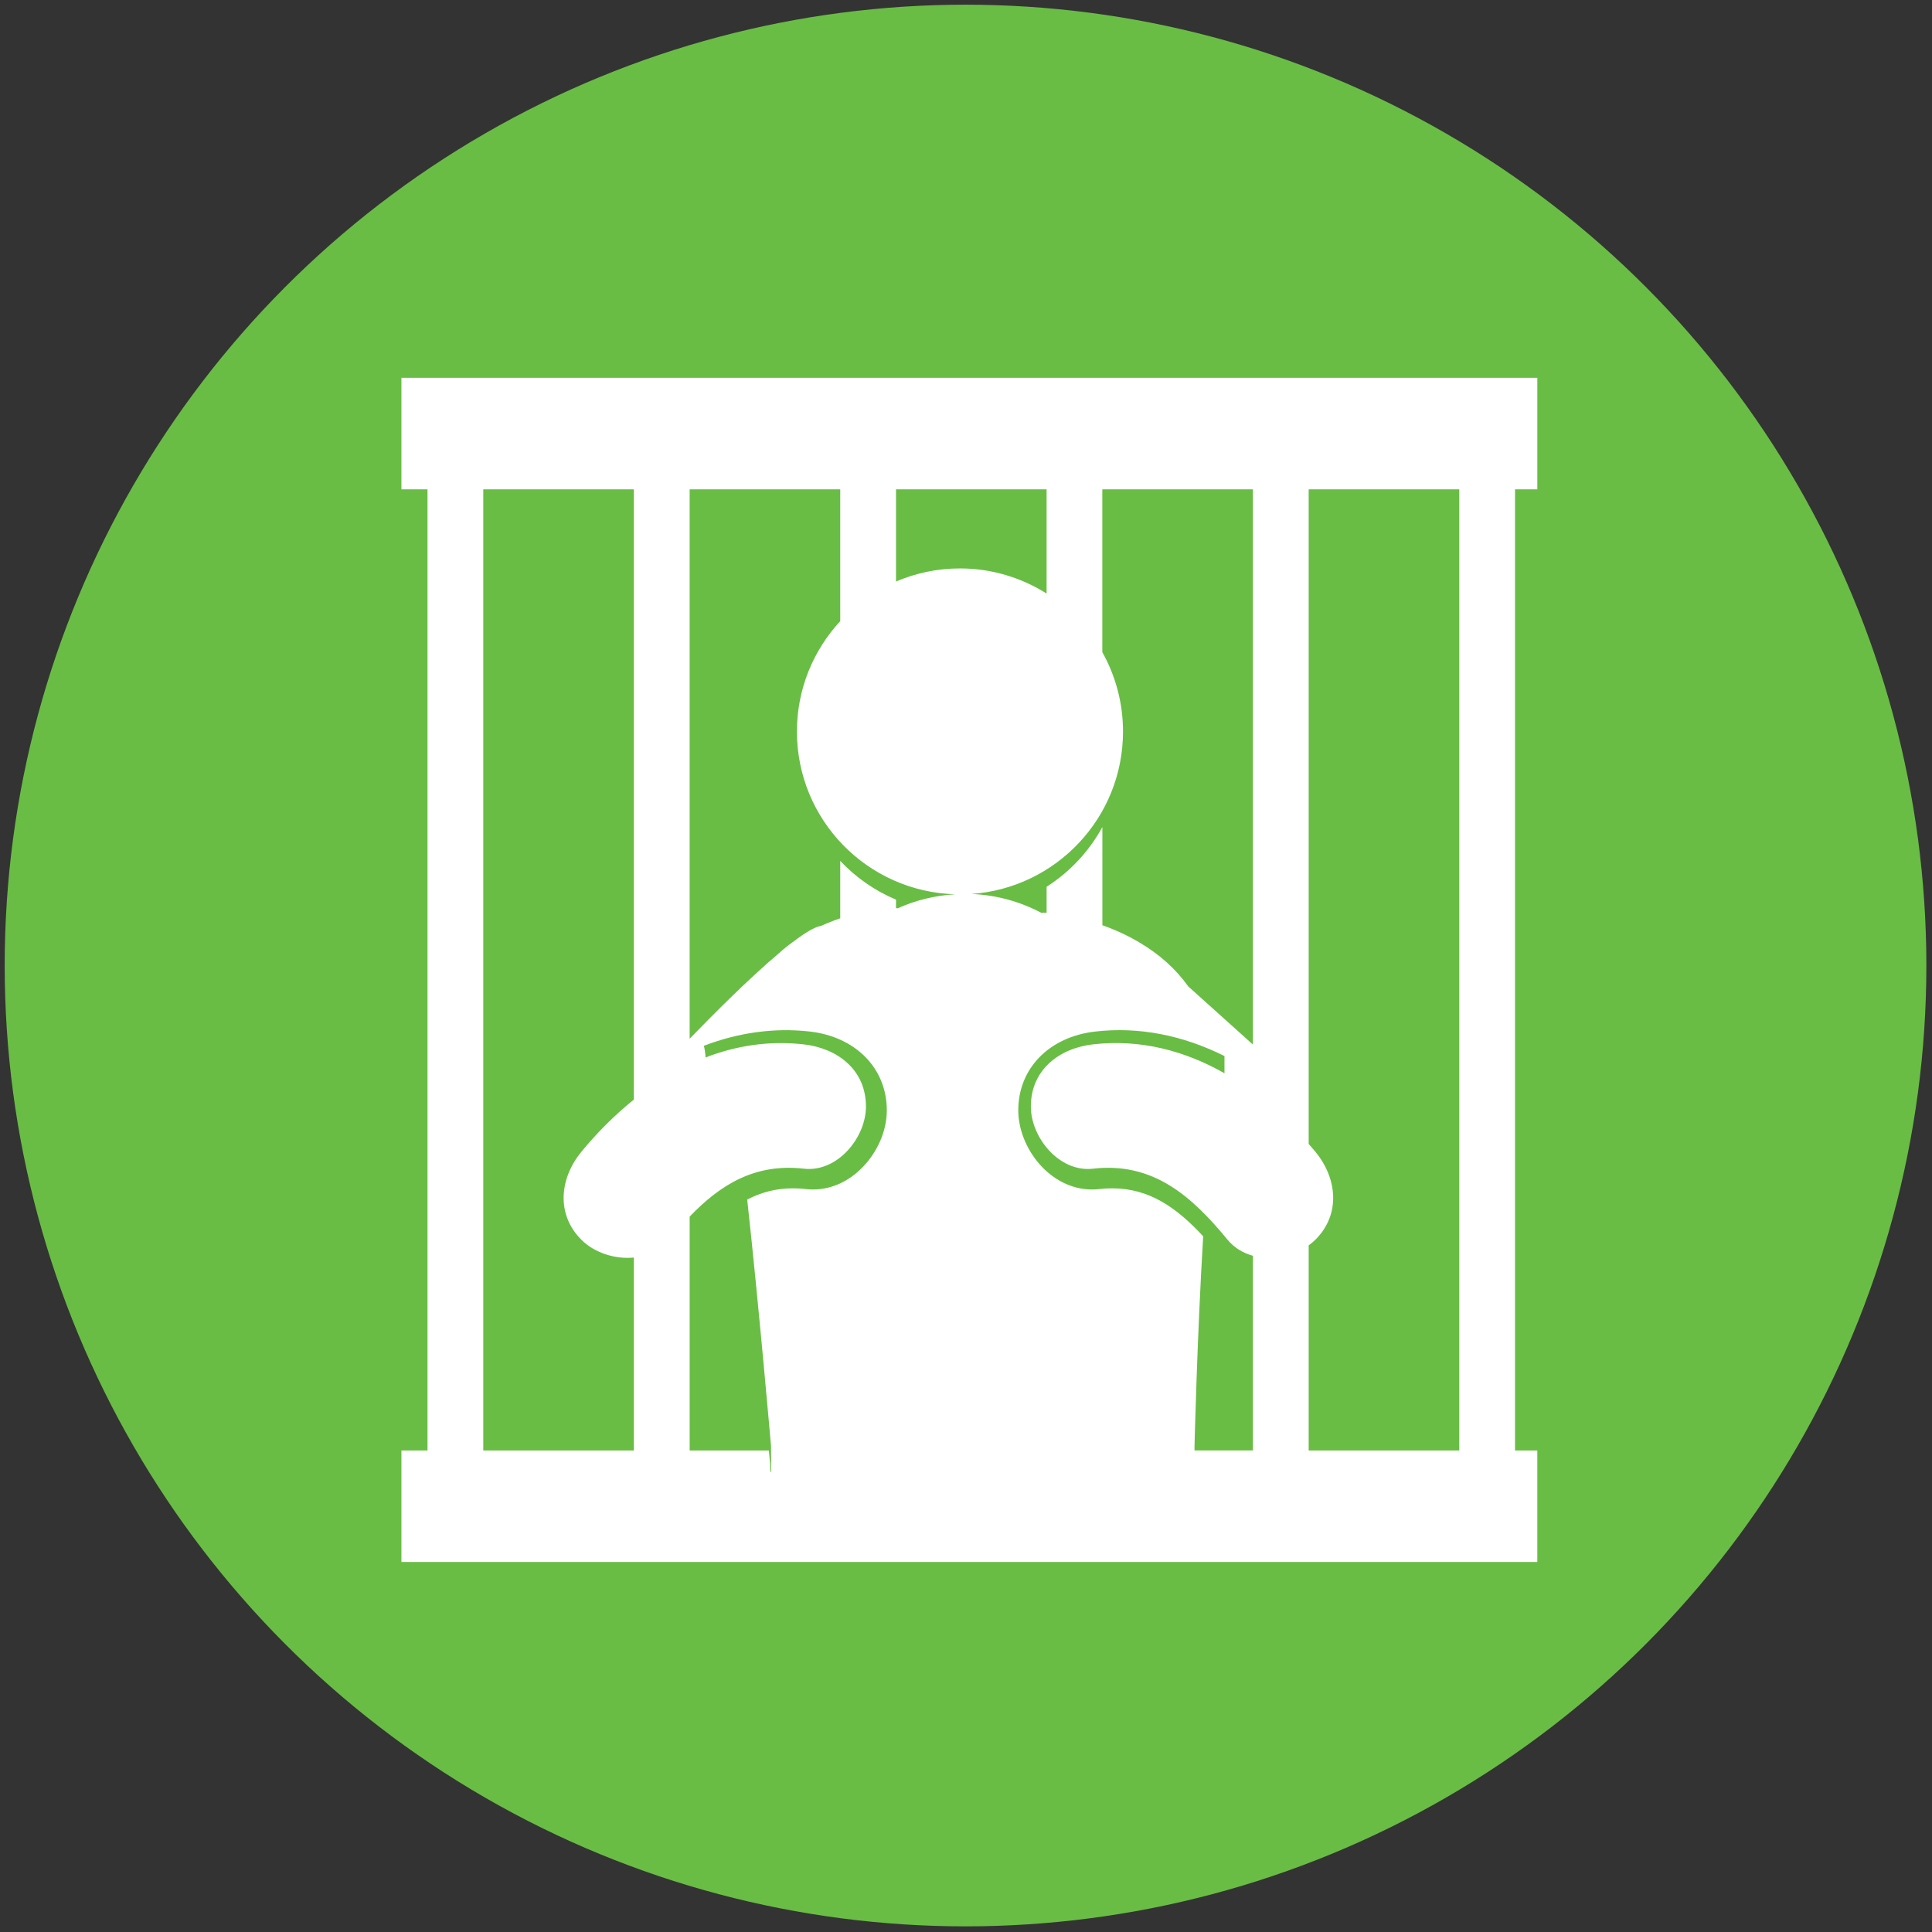
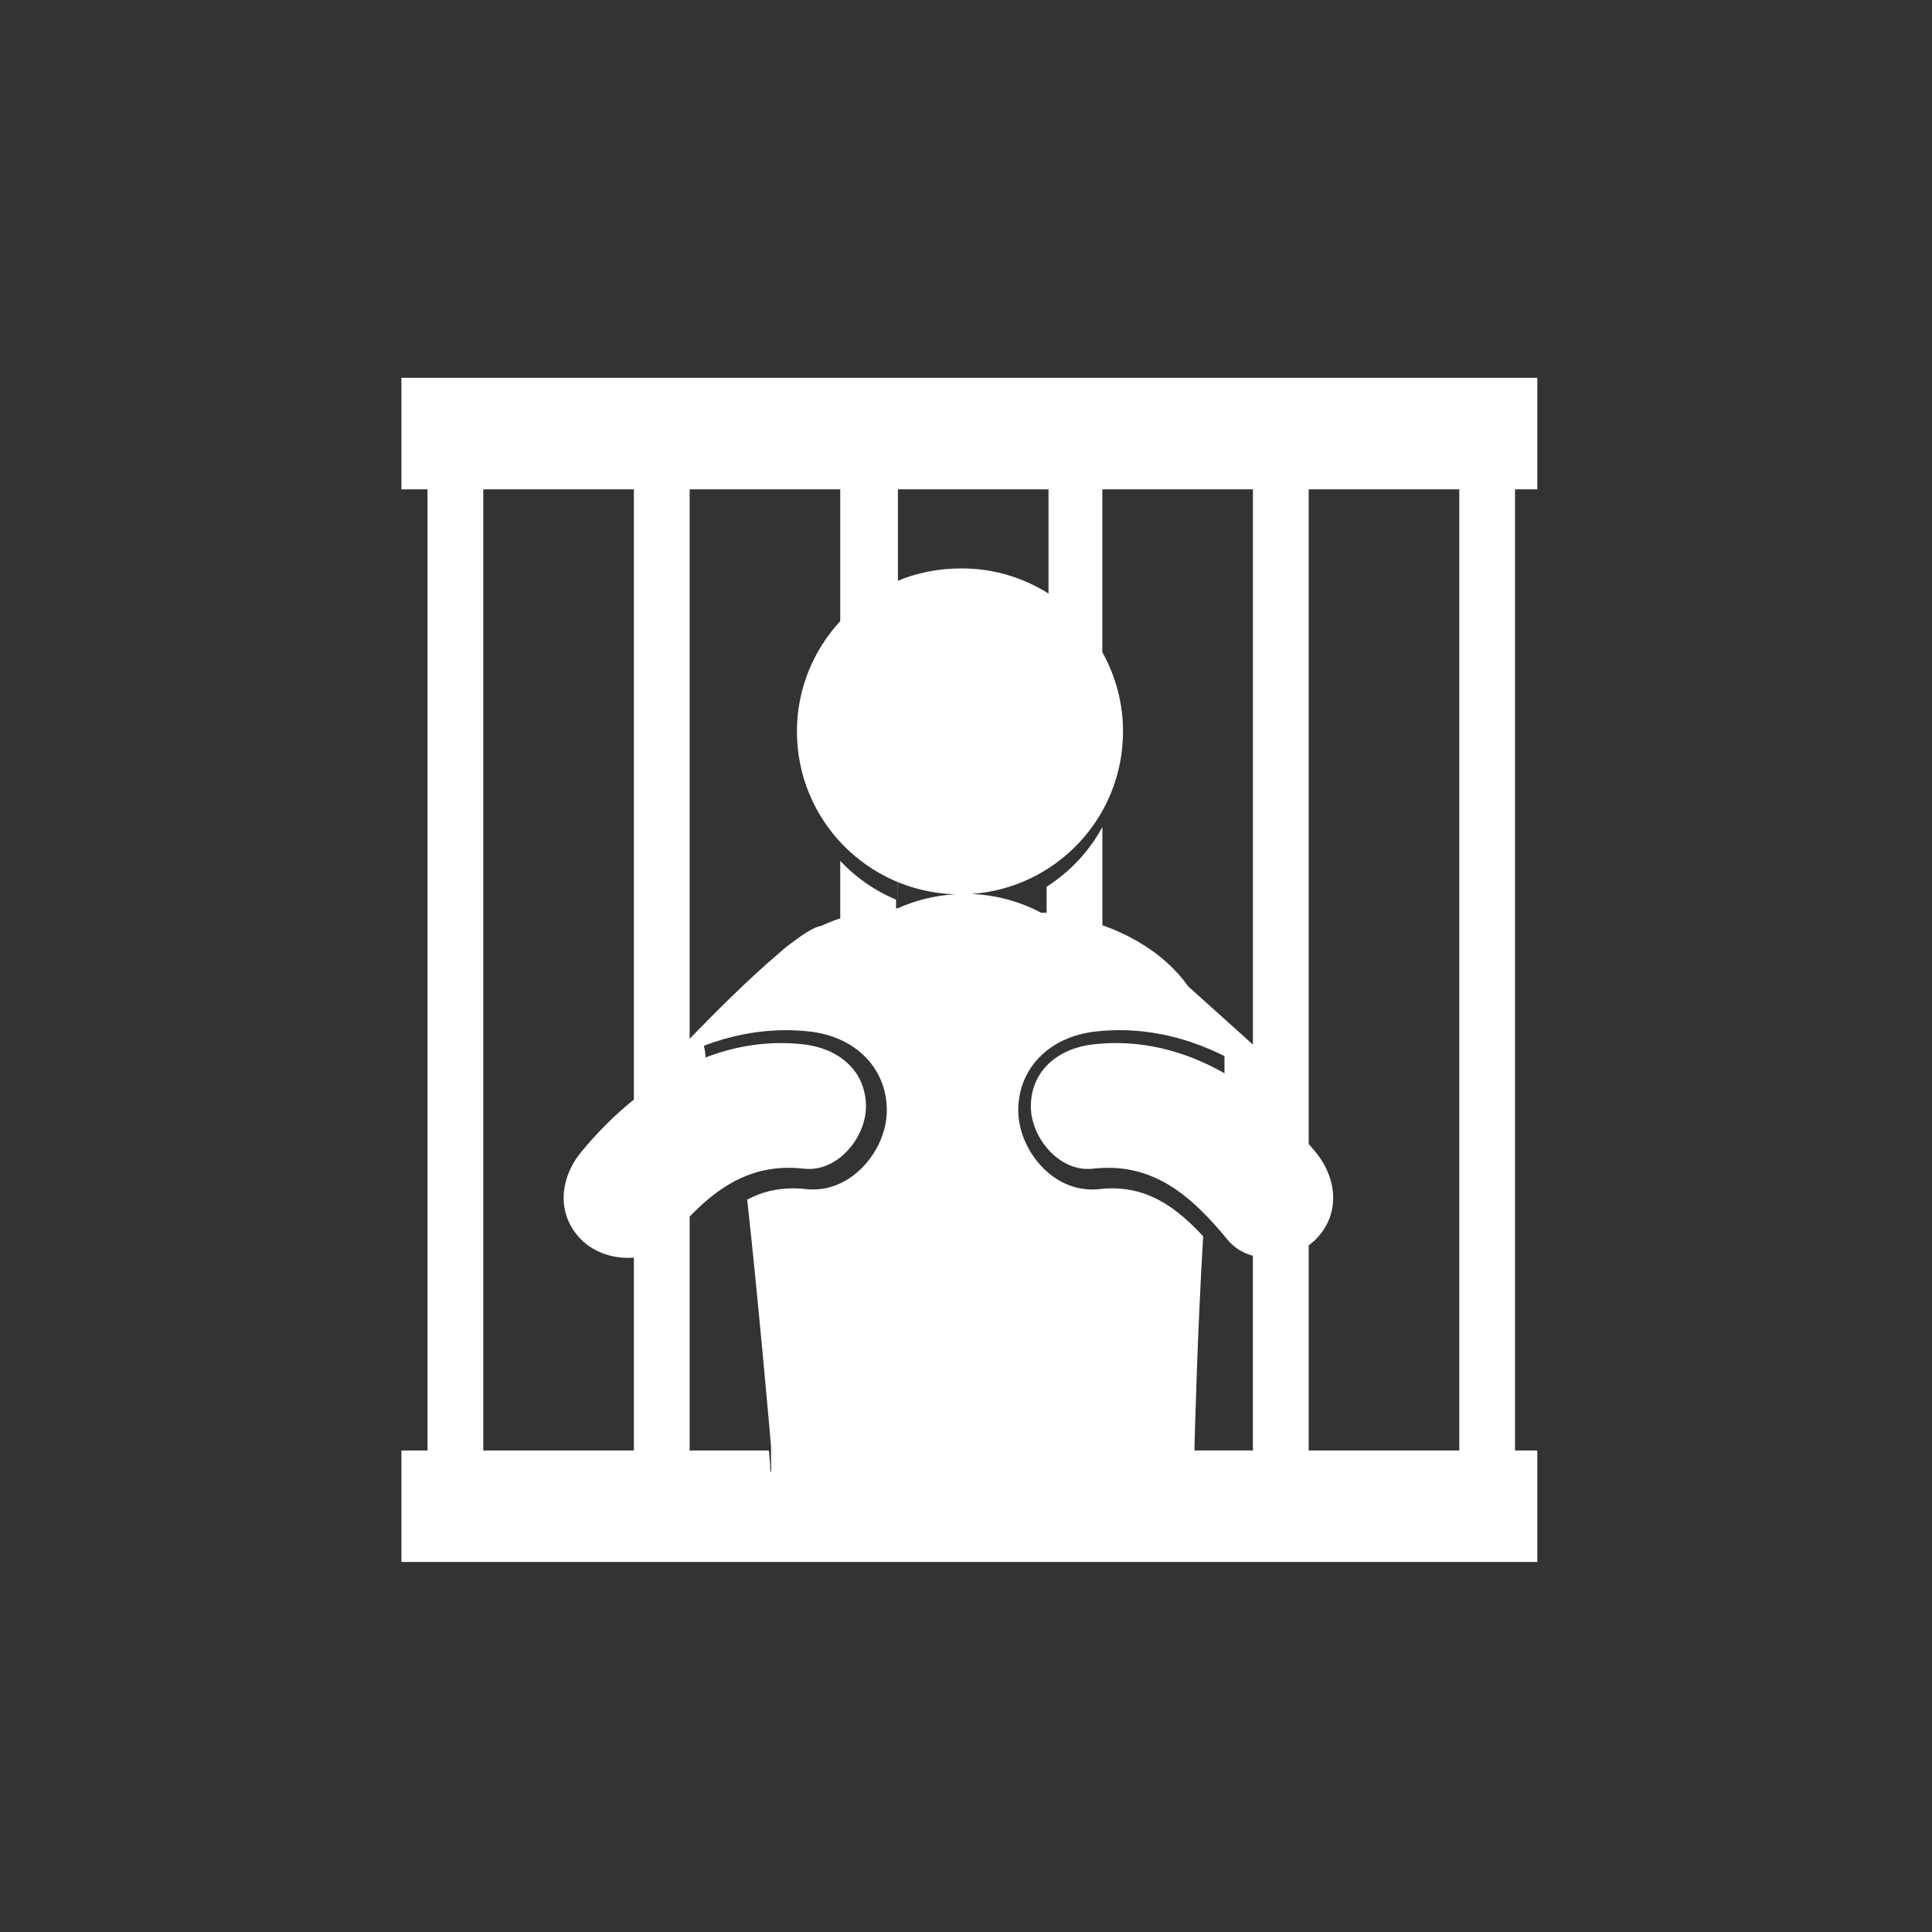
<svg xmlns="http://www.w3.org/2000/svg" version="1.1" id="Layer_1" x="0px" y="0px" width="300px" height="300px" viewBox="0 0 300 300" enable-background="new 0 0 300 300" xml:space="preserve">
  <rect x="0" y="0" width="300" height="300" fill="#333333" stroke="none" />
-   <circle fill="#69BD45" cx="149.927" cy="149.927" r="149.198" />
  <g>
-     <path fill="#FFFFFF" d="M238.714,75.986v-17.32H62.333v17.32h4.051v149.243h-4.051v17.318h176.38v-17.318h-3.46V75.986H238.714z    M75.044,225.229V75.986h23.384v94.752c-2.977,2.402-5.717,5.151-8.153,8.111c-3.34,4.066-3.992,9.666,0,13.658   c2.013,2.013,5.193,3.053,8.153,2.766v29.956H75.044z M134.472,180.669c-2.249,2.604-5.167,4.033-8.22,4.033   c-0.364,0-0.728-0.018-1.091-0.06c-0.694-0.085-1.388-0.118-2.056-0.118c-2.613,0-4.93,0.626-7.078,1.743   c1.776,16.144,3.696,38.259,3.696,38.259c0,0.271,0,2.47,0.017,4.018h-0.118c-0.034-0.398-0.042-0.804-0.042-1.219   c0,0-0.067-0.769-0.186-2.096h-12.305v-36.316c4.77-4.964,10.148-8.304,17.726-7.441c5.235,0.601,9.65-4.839,9.65-9.649   c0-5.717-4.432-9.058-9.65-9.65c-5.396-0.617-10.512,0.204-15.256,2.03c-0.034-0.634-0.119-1.252-0.262-1.811   c5.37-2.055,10.927-2.841,16.458-2.216c7.146,0.821,11.95,5.735,11.95,12.237C137.703,175.282,136.527,178.291,134.472,180.669   L134.472,180.669z M139.428,141.03c-0.102-0.008-0.203,0-0.296-0.008v-1.327c-3.307-1.388-6.241-3.443-8.66-6.013v8.913   c-1.049,0.356-2.03,0.752-2.986,1.185h-0.034c-0.972,0.161-2.503,1.101-4.321,2.485c-0.753,0.533-1.463,1.101-2.123,1.708   c-4.609,3.873-10.275,9.556-13.92,13.319V75.986h23.384v20.466c-4.161,4.507-6.724,10.513-6.724,17.134   c0,13.726,10.926,24.874,24.56,25.278C145.162,139.05,142.16,139.796,139.428,141.03L139.428,141.03z M139.132,90.297V75.986   h23.384v16.179c-3.899-2.452-8.499-3.899-13.446-3.899C145.534,88.266,142.185,88.994,139.132,90.297L139.132,90.297z    M174.381,113.586c0-4.473-1.176-8.668-3.214-12.321V75.986h23.384v86.212l-10.038-9.025c-1.963-2.756-4.534-5.04-7.638-6.856   l-0.033-0.042h-0.025c-1.726-1.008-3.603-1.886-5.642-2.605v-15.248c-2.055,3.78-5.048,6.969-8.659,9.276v4.026   c-0.288-0.008-0.575-0.008-0.846,0.008c-3.256-1.723-6.935-2.764-10.842-2.917C163.986,137.901,174.381,126.975,174.381,113.586   L174.381,113.586z M185.484,225.229c0-0.365,0-0.619,0-0.703c0,0,0.424-17.371,1.345-32.552c-4.204-4.549-8.448-7.45-14.114-7.45   c-0.669,0-1.354,0.033-2.055,0.118c-0.363,0.042-0.728,0.06-1.092,0.06c-6.554,0-11.45-6.487-11.45-12.296   c0-6.505,4.803-11.418,11.958-12.23c6.774-0.778,13.6,0.575,20.061,3.807v2.672c-6.115-3.475-12.999-5.336-20.415-4.489   c-5.227,0.6-9.65,3.94-9.65,9.657c0,4.804,4.415,10.25,9.65,9.649c9.285-1.066,15.273,4.194,20.888,11.027   c1.05,1.269,2.428,2.081,3.941,2.496v30.225h-9.066V225.229z M226.595,225.229h-23.384v-31.851c0.372-0.271,0.728-0.558,1.048-0.88   c3.991-3.991,3.341-9.59,0-13.649c-0.338-0.406-0.692-0.812-1.048-1.218V75.986h23.384V225.229z M226.595,225.229" />
+     <path fill="#FFFFFF" d="M238.714,75.986v-17.32H62.333v17.32h4.051v149.243h-4.051v17.318h176.38v-17.318h-3.46V75.986H238.714z    M75.044,225.229V75.986h23.384v94.752c-2.977,2.402-5.717,5.151-8.153,8.111c-3.34,4.066-3.992,9.666,0,13.658   c2.013,2.013,5.193,3.053,8.153,2.766v29.956H75.044z M134.472,180.669c-2.249,2.604-5.167,4.033-8.22,4.033   c-0.364,0-0.728-0.018-1.091-0.06c-0.694-0.085-1.388-0.118-2.056-0.118c-2.613,0-4.93,0.626-7.078,1.743   c1.776,16.144,3.696,38.259,3.696,38.259c0,0.271,0,2.47,0.017,4.018h-0.118c-0.034-0.398-0.042-0.804-0.042-1.219   c0,0-0.067-0.769-0.186-2.096h-12.305v-36.316c4.77-4.964,10.148-8.304,17.726-7.441c5.235,0.601,9.65-4.839,9.65-9.649   c0-5.717-4.432-9.058-9.65-9.65c-5.396-0.617-10.512,0.204-15.256,2.03c-0.034-0.634-0.119-1.252-0.262-1.811   c5.37-2.055,10.927-2.841,16.458-2.216c7.146,0.821,11.95,5.735,11.95,12.237C137.703,175.282,136.527,178.291,134.472,180.669   L134.472,180.669z M139.428,141.03c-0.102-0.008-0.203,0-0.296-0.008v-1.327c-3.307-1.388-6.241-3.443-8.66-6.013v8.913   c-1.049,0.356-2.03,0.752-2.986,1.185h-0.034c-0.972,0.161-2.503,1.101-4.321,2.485c-0.753,0.533-1.463,1.101-2.123,1.708   c-4.609,3.873-10.275,9.556-13.92,13.319V75.986h23.384v20.466c-4.161,4.507-6.724,10.513-6.724,17.134   c0,13.726,10.926,24.874,24.56,25.278C145.162,139.05,142.16,139.796,139.428,141.03L139.428,141.03z V75.986   h23.384v16.179c-3.899-2.452-8.499-3.899-13.446-3.899C145.534,88.266,142.185,88.994,139.132,90.297L139.132,90.297z    M174.381,113.586c0-4.473-1.176-8.668-3.214-12.321V75.986h23.384v86.212l-10.038-9.025c-1.963-2.756-4.534-5.04-7.638-6.856   l-0.033-0.042h-0.025c-1.726-1.008-3.603-1.886-5.642-2.605v-15.248c-2.055,3.78-5.048,6.969-8.659,9.276v4.026   c-0.288-0.008-0.575-0.008-0.846,0.008c-3.256-1.723-6.935-2.764-10.842-2.917C163.986,137.901,174.381,126.975,174.381,113.586   L174.381,113.586z M185.484,225.229c0-0.365,0-0.619,0-0.703c0,0,0.424-17.371,1.345-32.552c-4.204-4.549-8.448-7.45-14.114-7.45   c-0.669,0-1.354,0.033-2.055,0.118c-0.363,0.042-0.728,0.06-1.092,0.06c-6.554,0-11.45-6.487-11.45-12.296   c0-6.505,4.803-11.418,11.958-12.23c6.774-0.778,13.6,0.575,20.061,3.807v2.672c-6.115-3.475-12.999-5.336-20.415-4.489   c-5.227,0.6-9.65,3.94-9.65,9.657c0,4.804,4.415,10.25,9.65,9.649c9.285-1.066,15.273,4.194,20.888,11.027   c1.05,1.269,2.428,2.081,3.941,2.496v30.225h-9.066V225.229z M226.595,225.229h-23.384v-31.851c0.372-0.271,0.728-0.558,1.048-0.88   c3.991-3.991,3.341-9.59,0-13.649c-0.338-0.406-0.692-0.812-1.048-1.218V75.986h23.384V225.229z M226.595,225.229" />
  </g>
</svg>